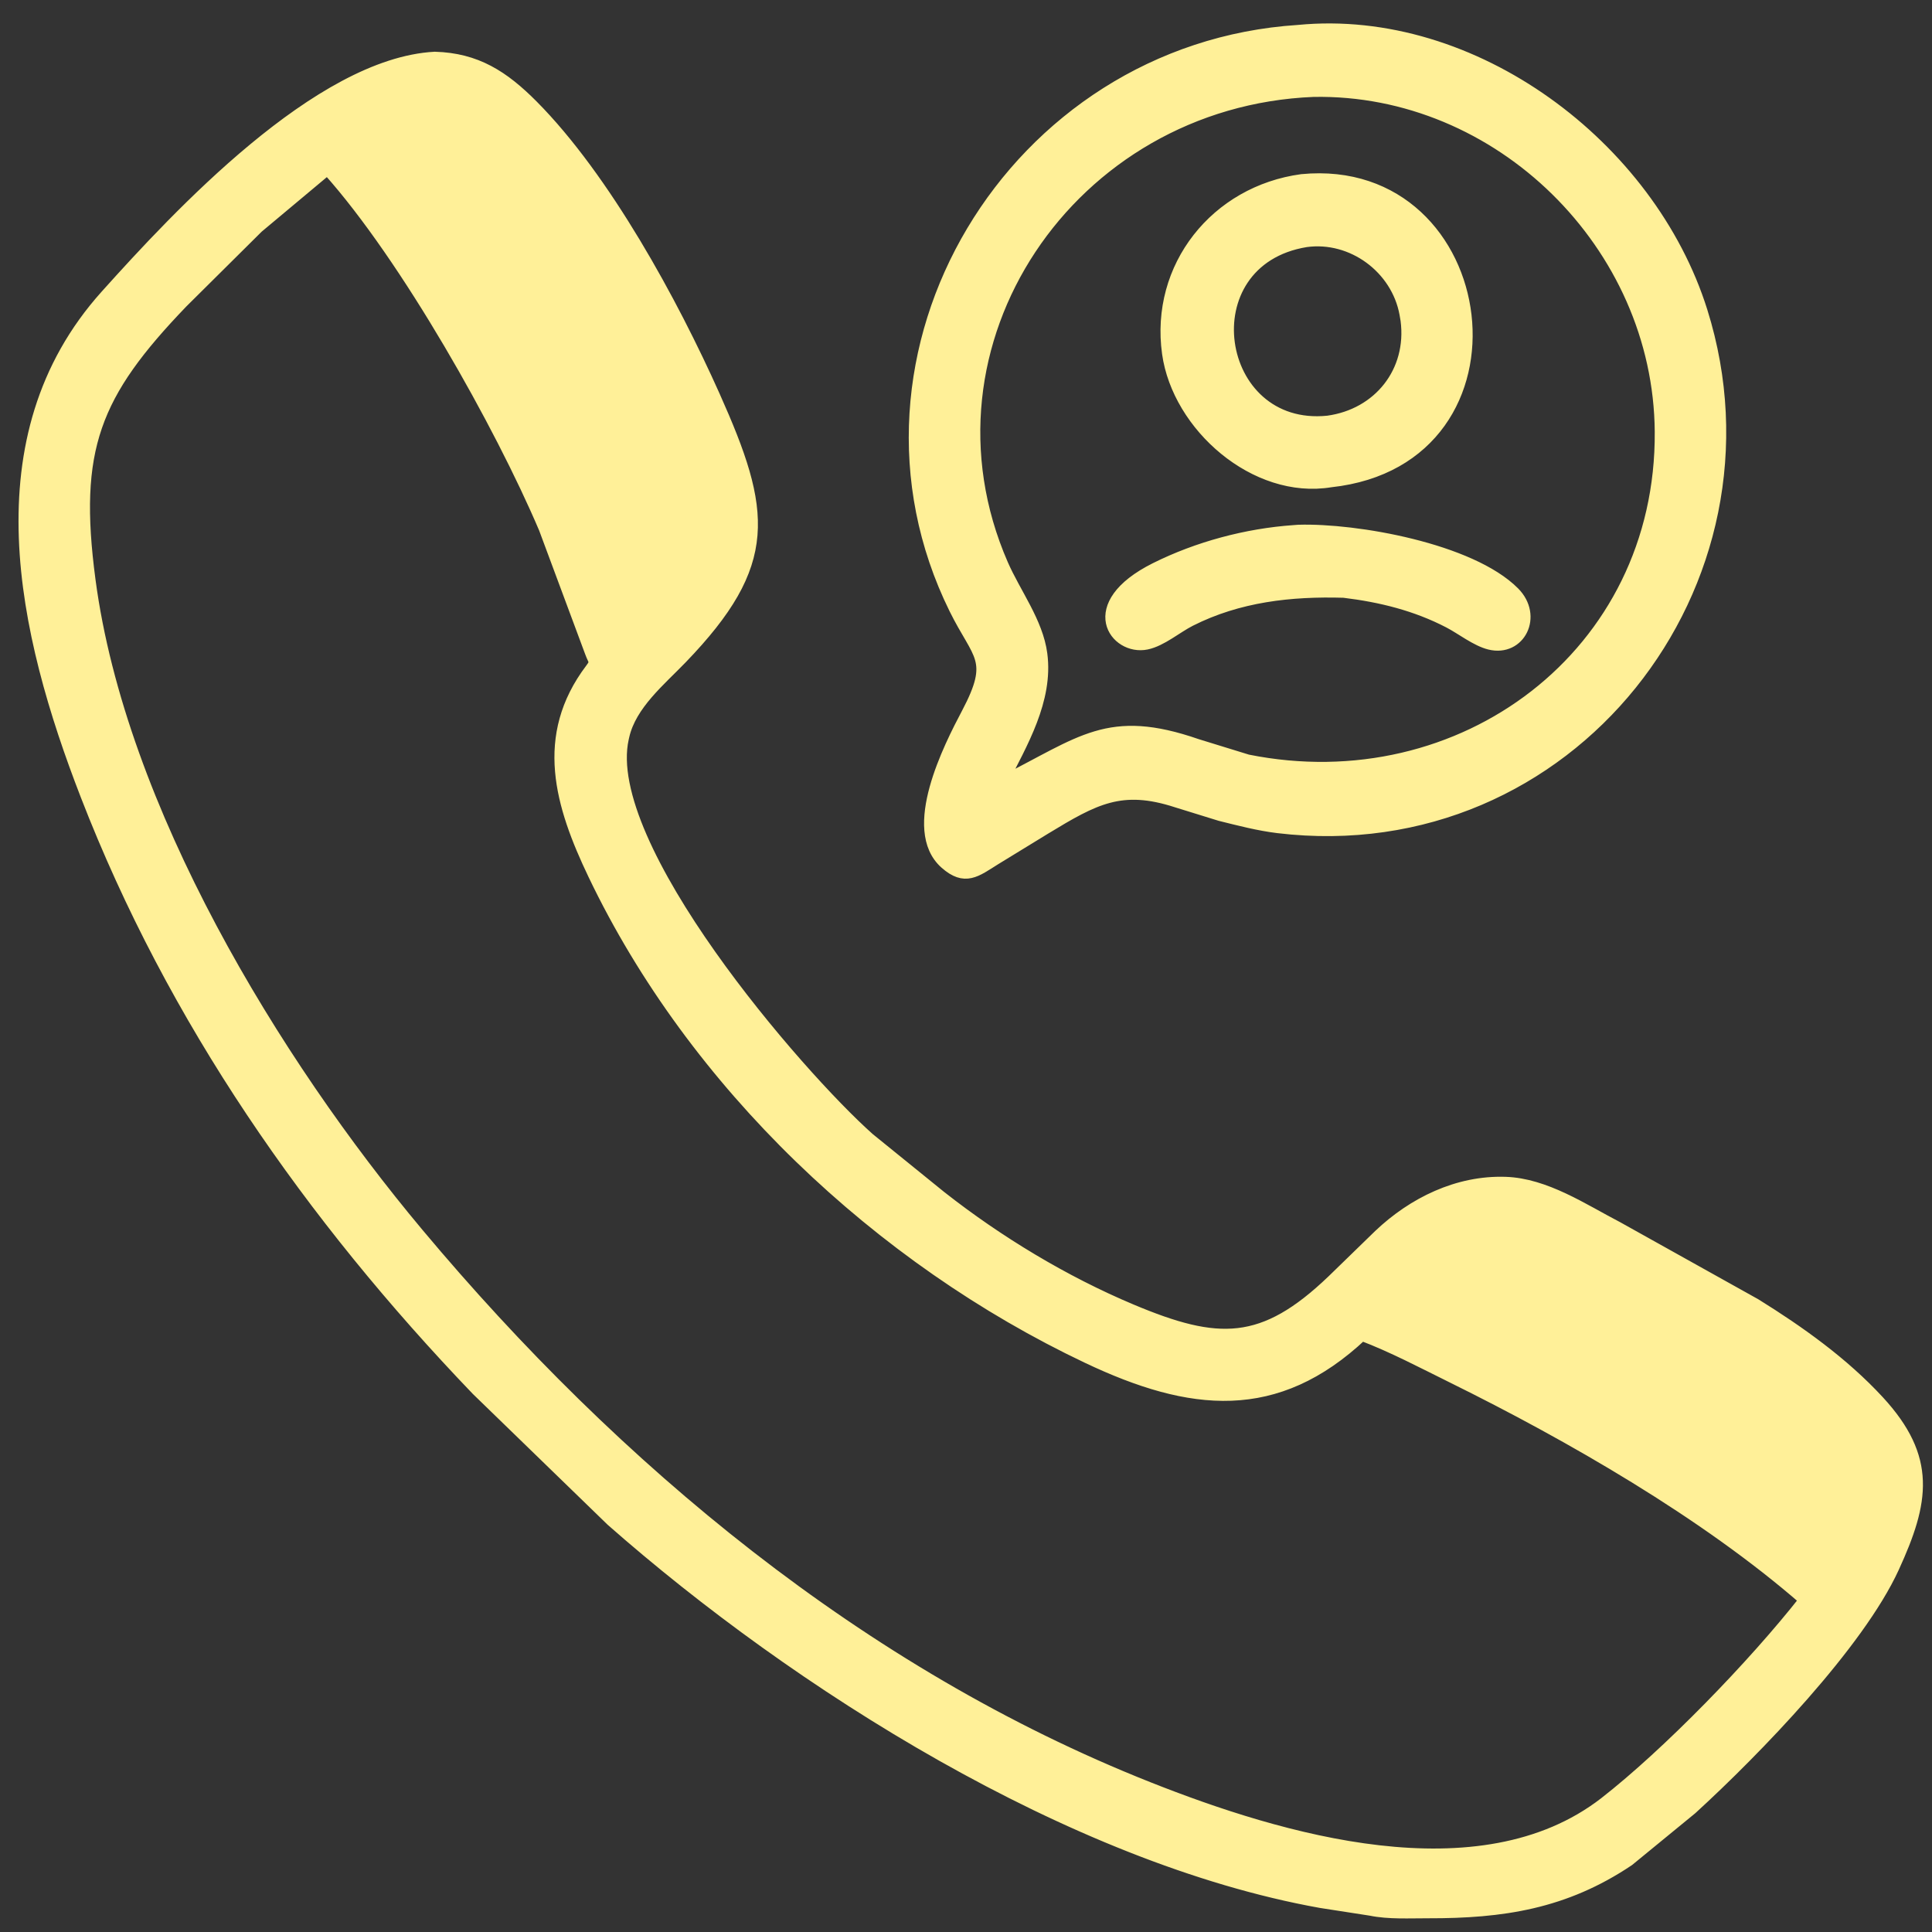
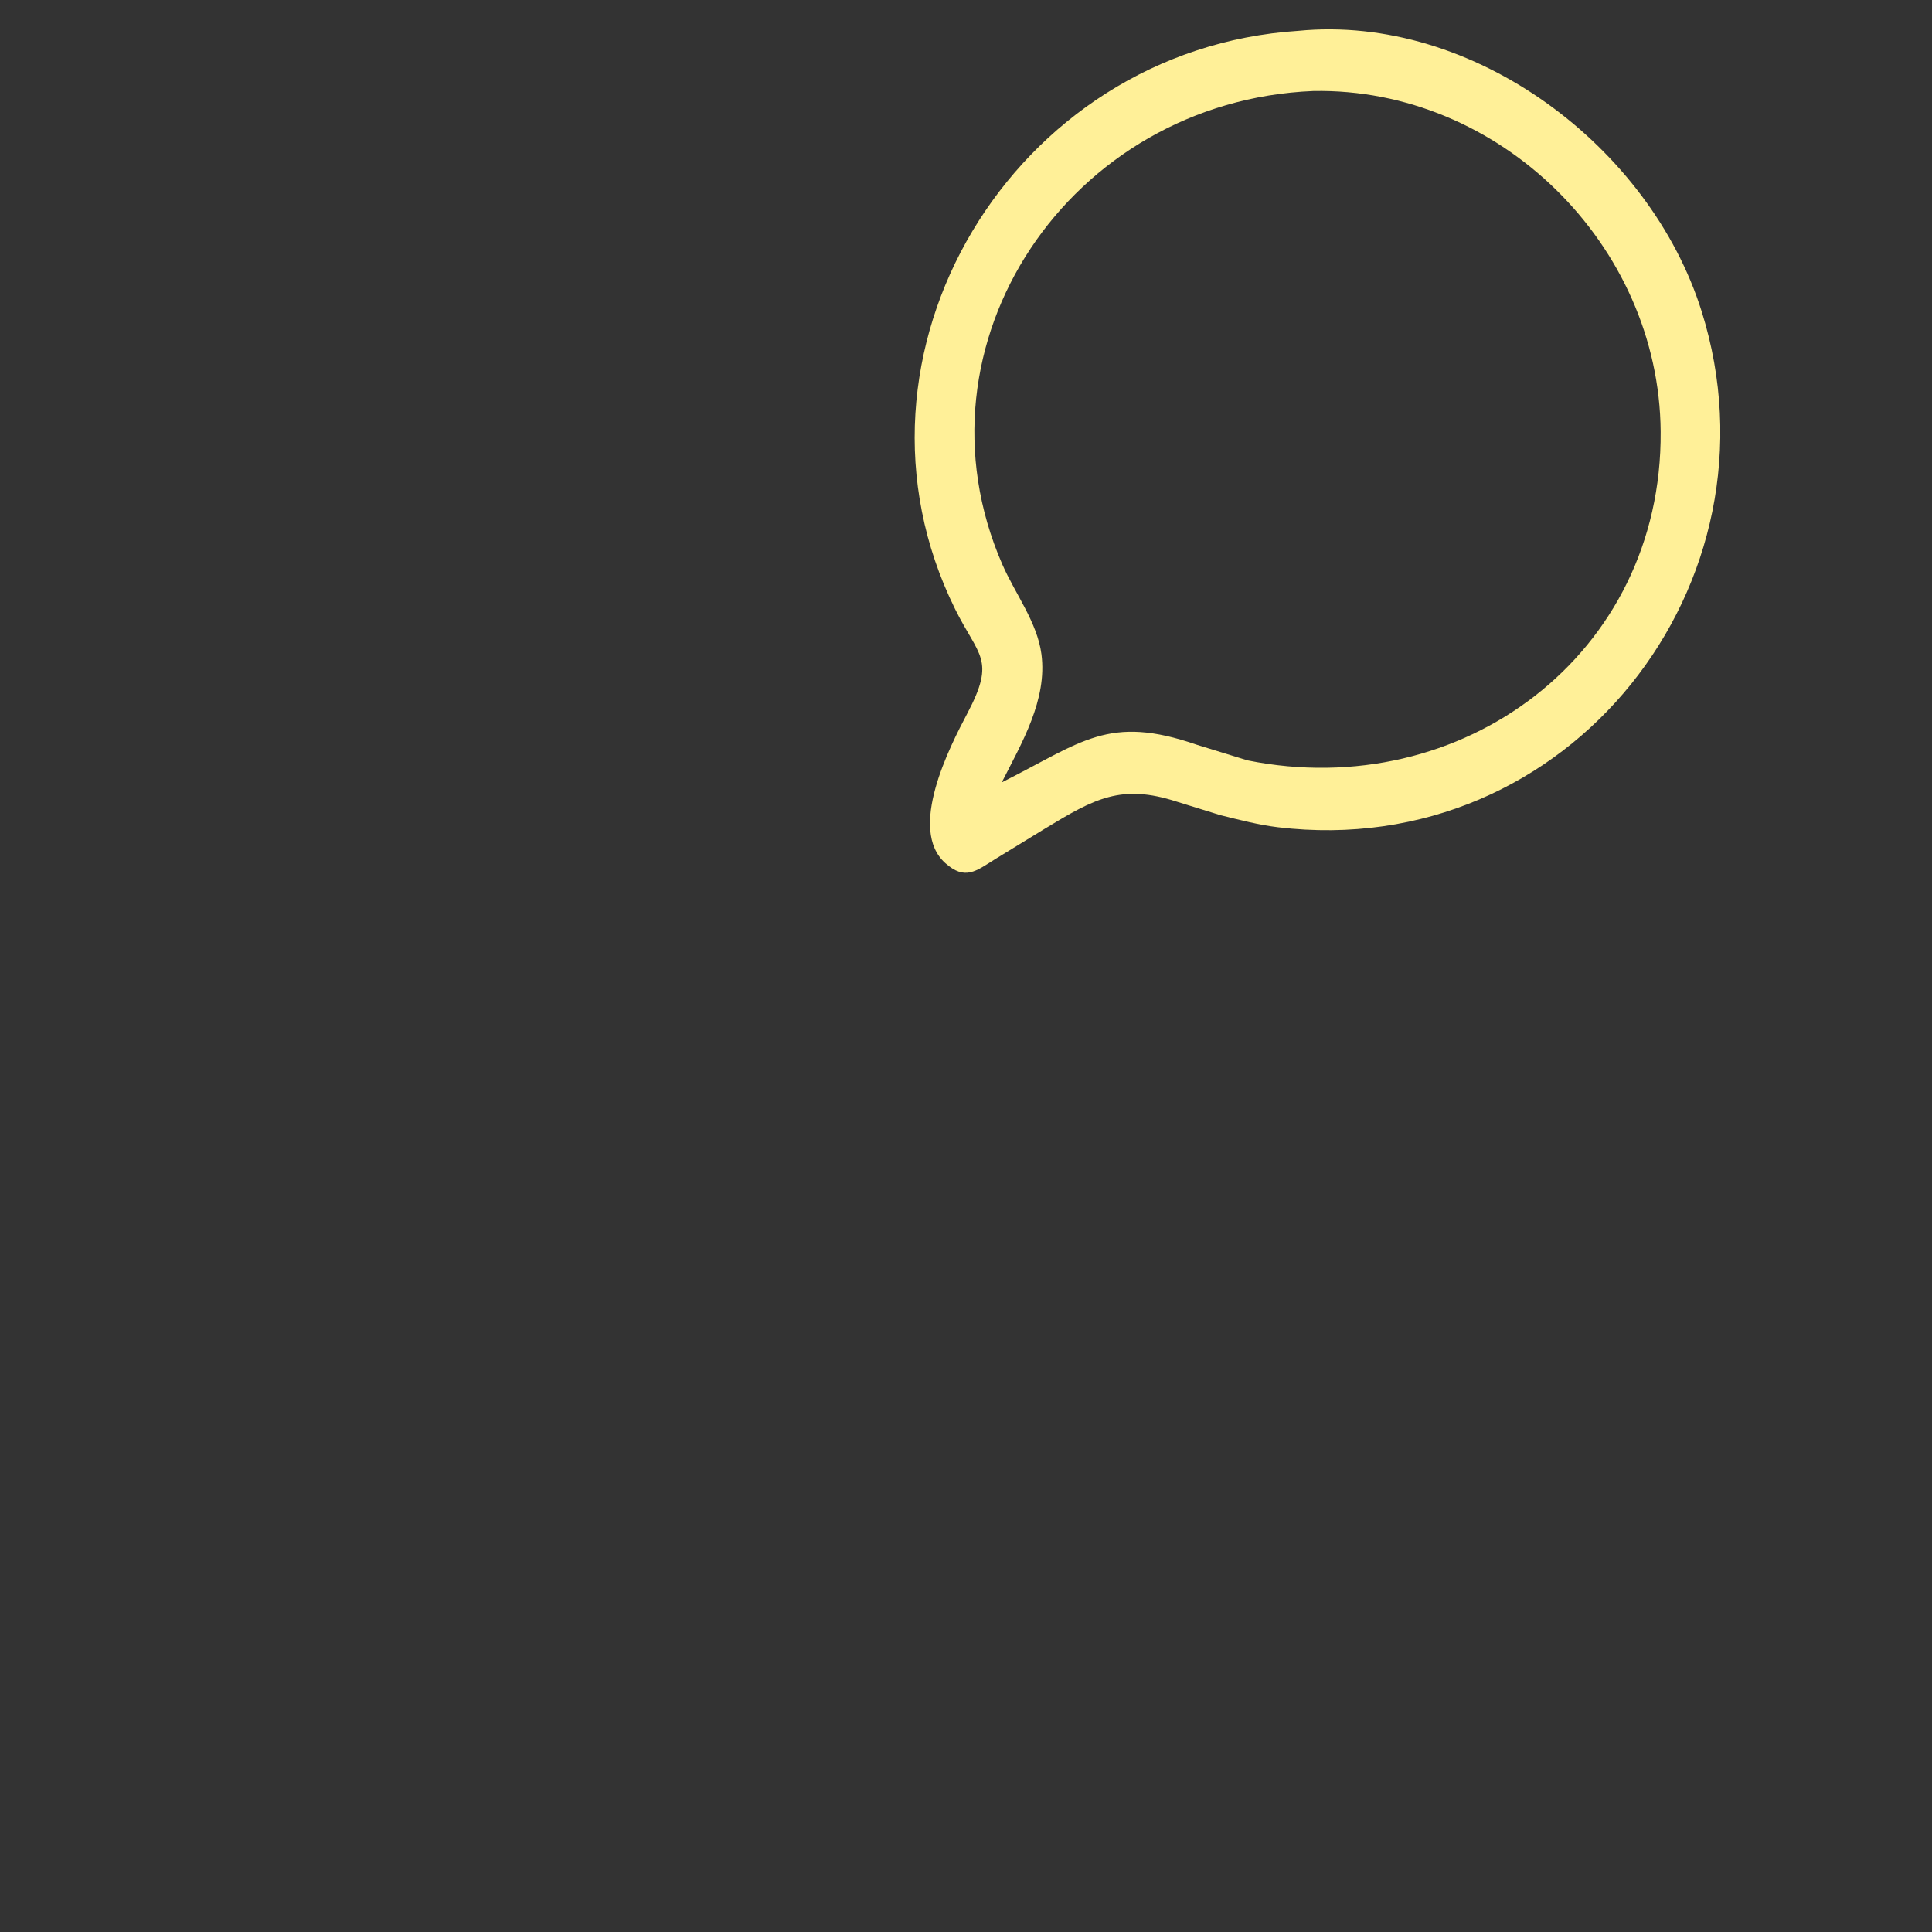
<svg xmlns="http://www.w3.org/2000/svg" width="49" height="49" viewBox="0 0 49 49" fill="none">
  <rect x="0" y="0" width="49" height="49" fill="#333333" stroke="none" />
  <path d="M30.951 20.674L29.846 20.332C28.44 19.875 27.761 20.252 26.504 21.015L25.232 21.794C24.751 22.095 24.475 22.335 23.977 21.892C23.014 21.035 24.079 18.954 24.534 18.092C25.263 16.71 24.819 16.654 24.22 15.44C21.031 8.98 25.685 1.248 32.928 0.782C37.366 0.349 41.842 3.706 43.157 7.895C45.318 14.78 39.805 21.865 32.413 20.981C31.924 20.922 31.43 20.793 30.951 20.674ZM33.31 2.308C27.135 2.559 22.983 8.719 25.421 14.314C25.743 15.053 26.307 15.782 26.413 16.59C26.566 17.752 25.909 18.851 25.407 19.843C27.449 18.82 28.108 18.111 30.358 18.89L31.64 19.285C37.074 20.378 42.161 16.601 42.118 10.946C42.082 6.205 38.026 2.22 33.31 2.308Z" fill="#FFF098" />
-   <path d="M42.898 45.874L41.302 47.182C39.679 48.272 38.101 48.506 36.219 48.502C35.754 48.501 35.222 48.532 34.767 48.438L33.497 48.241C27.176 47.107 20.201 42.691 15.513 38.561L12.098 35.247C7.877 30.846 4.397 25.864 2.189 20.167C0.593 16.051 -0.545 11.101 2.687 7.5C4.526 5.451 8.092 1.621 11.028 1.462C12.078 1.493 12.763 1.935 13.504 2.68C15.343 4.532 17.049 7.664 18.113 10.044C19.427 12.982 19.605 14.283 17.286 16.69C16.738 17.259 15.996 17.863 15.813 18.663L15.799 18.725C15.189 21.444 20.234 27.276 22.038 28.878L23.857 30.352C25.311 31.495 26.984 32.506 28.691 33.224C30.892 34.15 32.037 34.168 33.802 32.476L34.985 31.326C35.844 30.511 36.975 29.957 38.179 29.997C39.194 30.03 40.147 30.677 41.024 31.132L44.52 33.083C45.639 33.778 46.744 34.566 47.641 35.537C48.978 36.986 48.784 38.086 48.021 39.752C47.133 41.691 44.523 44.389 42.898 45.874ZM8.305 4.284L6.536 5.764L4.617 7.669C2.39 9.988 1.829 11.375 2.273 14.716C3.041 20.51 6.948 26.929 10.597 31.286C15.598 37.259 21.829 42.449 29.123 45.341C32.457 46.663 37.529 48.182 40.701 45.726C42.304 44.477 44.479 42.236 45.782 40.577C43.248 38.369 39.826 36.404 36.832 34.926C36.078 34.554 35.325 34.154 34.539 33.856C32.364 35.902 30.205 35.672 27.586 34.431C22.297 31.925 17.603 27.488 15.064 22.182C14.221 20.419 13.699 18.678 14.989 16.971C15.139 16.773 15.07 16.783 14.984 16.545L13.813 13.398C12.694 10.767 10.309 6.522 8.331 4.312L8.305 4.284Z" fill="#FFF098" />
-   <path d="M33.747 12.209C31.835 12.526 29.879 10.798 29.622 8.961C29.315 6.769 30.846 4.858 33.02 4.566C37.921 4.096 38.948 11.646 33.747 12.209ZM33.122 6.118C30.09 6.613 30.759 10.992 33.679 10.692C34.97 10.516 35.842 9.432 35.671 8.12L35.643 7.957C35.43 6.794 34.296 5.957 33.122 6.118Z" fill="#FFF098" />
-   <path d="M34.085 15.011C32.735 14.971 31.408 15.119 30.187 15.736C29.841 15.911 29.457 16.246 29.079 16.325C28.294 16.49 27.436 15.352 29.308 14.417C30.378 13.883 31.62 13.551 32.812 13.468L32.93 13.459C34.387 13.413 37.299 13.927 38.396 15.029C38.986 15.623 38.541 16.513 37.785 16.328C37.444 16.245 37.068 15.945 36.752 15.781C35.909 15.343 35.021 15.125 34.085 15.011Z" fill="#FFF098" />
-   <path d="M9.641 3.394C10.054 3.163 10.459 3.034 10.923 2.946L10.96 2.939C12.158 2.786 13.668 5.269 14.204 6.099C15.123 7.522 17.331 11.216 17.54 12.932C17.664 13.954 16.896 14.831 16.311 15.583C16.004 14.946 15.767 14.279 15.509 13.621M35.734 32.698C36.305 32.184 36.983 31.681 37.748 31.518C38.779 31.427 40.149 32.396 41.017 32.866C42.436 33.634 46.394 35.69 47.006 37.288C47.235 37.886 46.84 38.724 46.597 39.268L45.744 38.559M30.951 20.674L29.846 20.332C28.44 19.875 27.761 20.252 26.504 21.015L25.232 21.794C24.751 22.095 24.475 22.335 23.977 21.892C23.014 21.035 24.079 18.954 24.534 18.092C25.263 16.71 24.819 16.654 24.22 15.44C21.031 8.98 25.685 1.248 32.928 0.782C37.366 0.349 41.842 3.706 43.157 7.895C45.318 14.78 39.805 21.865 32.413 20.981C31.924 20.922 31.43 20.793 30.951 20.674ZM33.31 2.308C27.135 2.559 22.983 8.719 25.421 14.314C25.743 15.053 26.307 15.782 26.413 16.59C26.566 17.752 25.909 18.851 25.407 19.843C27.449 18.82 28.108 18.111 30.358 18.89L31.64 19.285C37.074 20.378 42.161 16.601 42.118 10.946C42.082 6.205 38.026 2.22 33.31 2.308ZM42.898 45.874L41.302 47.182C39.679 48.272 38.101 48.506 36.219 48.502C35.754 48.501 35.222 48.532 34.767 48.438L33.497 48.241C27.176 47.107 20.201 42.691 15.513 38.561L12.098 35.247C7.877 30.846 4.397 25.864 2.189 20.167C0.593 16.051 -0.545 11.101 2.687 7.5C4.526 5.451 8.092 1.621 11.028 1.462C12.078 1.493 12.763 1.935 13.504 2.68C15.343 4.532 17.049 7.664 18.113 10.044C19.427 12.982 19.605 14.283 17.286 16.69C16.738 17.259 15.996 17.863 15.813 18.663L15.799 18.725C15.189 21.444 20.234 27.276 22.038 28.878L23.857 30.352C25.311 31.495 26.984 32.506 28.691 33.224C30.892 34.15 32.037 34.168 33.802 32.476L34.985 31.326C35.844 30.511 36.975 29.957 38.179 29.997C39.194 30.03 40.147 30.677 41.024 31.132L44.52 33.083C45.639 33.778 46.744 34.566 47.641 35.537C48.978 36.986 48.784 38.086 48.021 39.752C47.133 41.691 44.523 44.389 42.898 45.874ZM8.305 4.284L6.536 5.764L4.617 7.669C2.39 9.988 1.829 11.375 2.273 14.716C3.041 20.51 6.948 26.929 10.597 31.286C15.598 37.259 21.829 42.449 29.123 45.341C32.457 46.663 37.529 48.182 40.701 45.726C42.304 44.477 44.479 42.236 45.782 40.577C43.248 38.369 39.826 36.404 36.832 34.926C36.078 34.554 35.325 34.154 34.539 33.856C32.364 35.902 30.205 35.672 27.586 34.431C22.297 31.925 17.603 27.488 15.064 22.182C14.221 20.419 13.699 18.678 14.989 16.971C15.139 16.773 15.07 16.783 14.984 16.545L13.813 13.398C12.694 10.767 10.309 6.522 8.331 4.312L8.305 4.284ZM33.747 12.209C31.835 12.526 29.879 10.798 29.622 8.961C29.315 6.769 30.846 4.858 33.02 4.566C37.921 4.096 38.948 11.646 33.747 12.209ZM33.122 6.118C30.09 6.613 30.759 10.992 33.679 10.692C34.97 10.516 35.842 9.432 35.671 8.12L35.643 7.957C35.43 6.794 34.296 5.957 33.122 6.118ZM34.085 15.011C32.735 14.971 31.408 15.119 30.187 15.736C29.841 15.911 29.457 16.246 29.079 16.325C28.294 16.49 27.436 15.352 29.308 14.417C30.378 13.883 31.62 13.551 32.812 13.468L32.93 13.459C34.387 13.413 37.299 13.927 38.396 15.029C38.986 15.623 38.541 16.513 37.785 16.328C37.444 16.245 37.068 15.945 36.752 15.781C35.909 15.343 35.021 15.125 34.085 15.011Z" stroke="#FFF098" stroke-width="0.3" />
</svg>